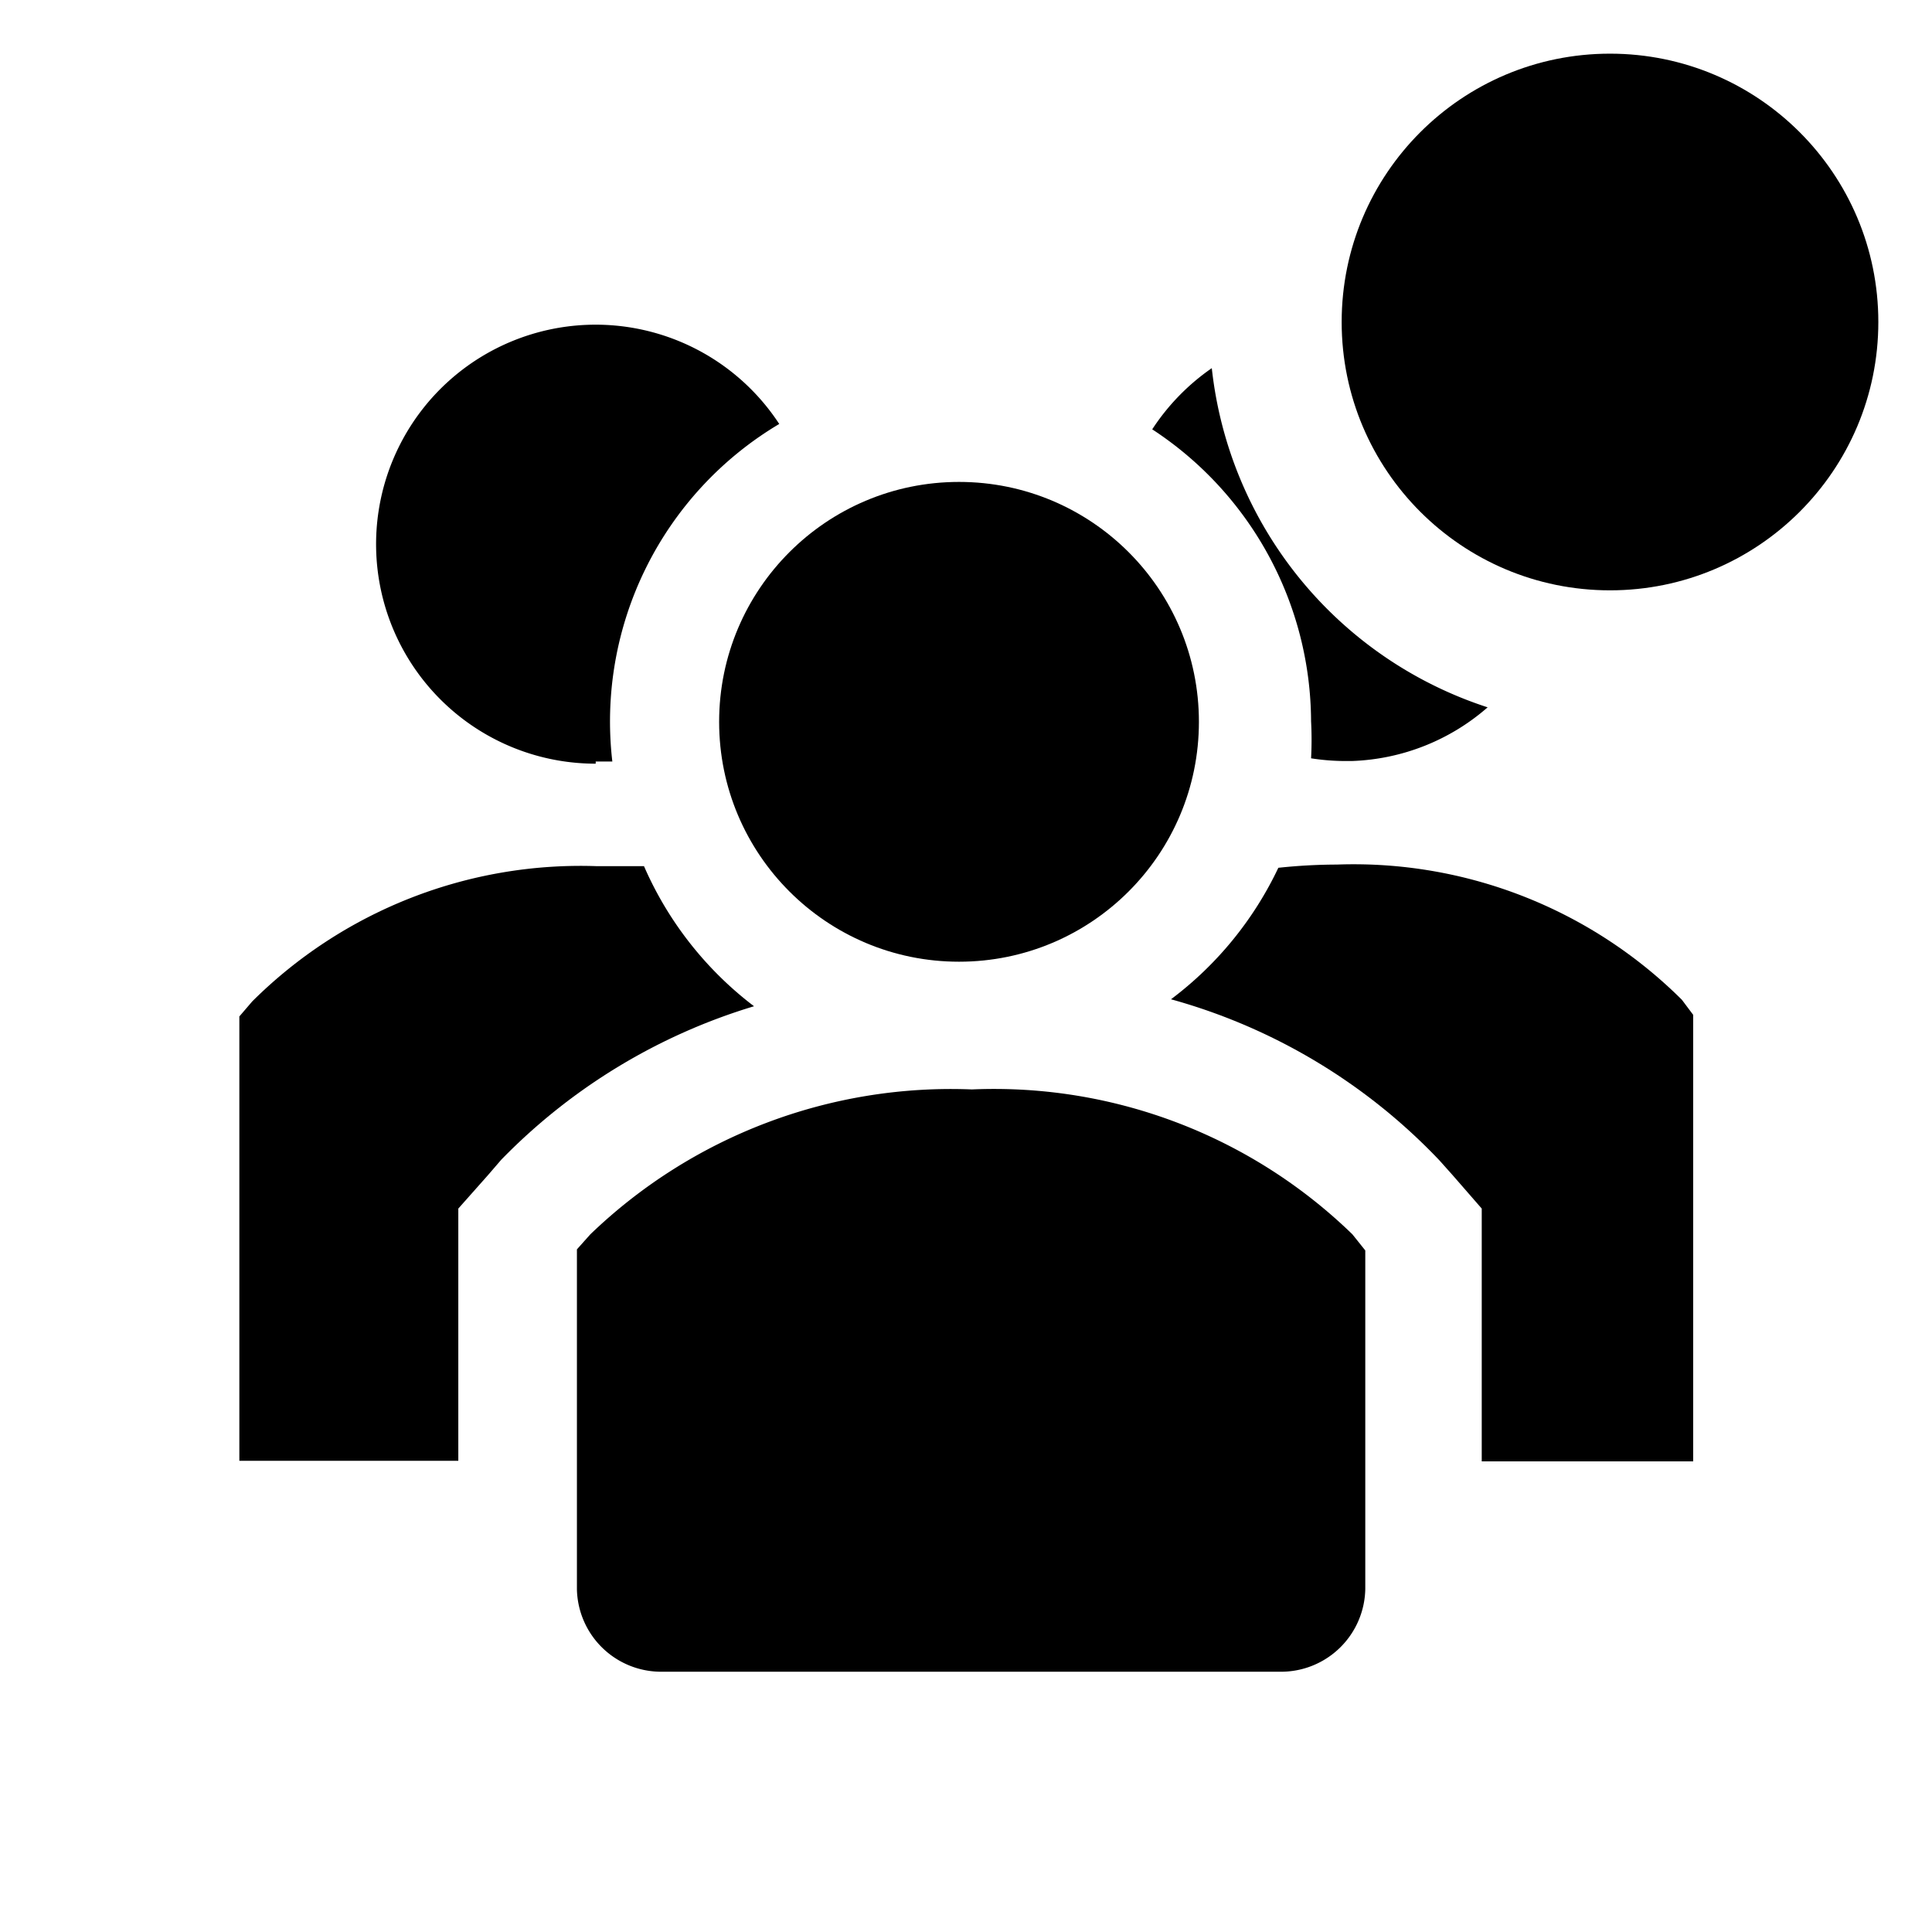
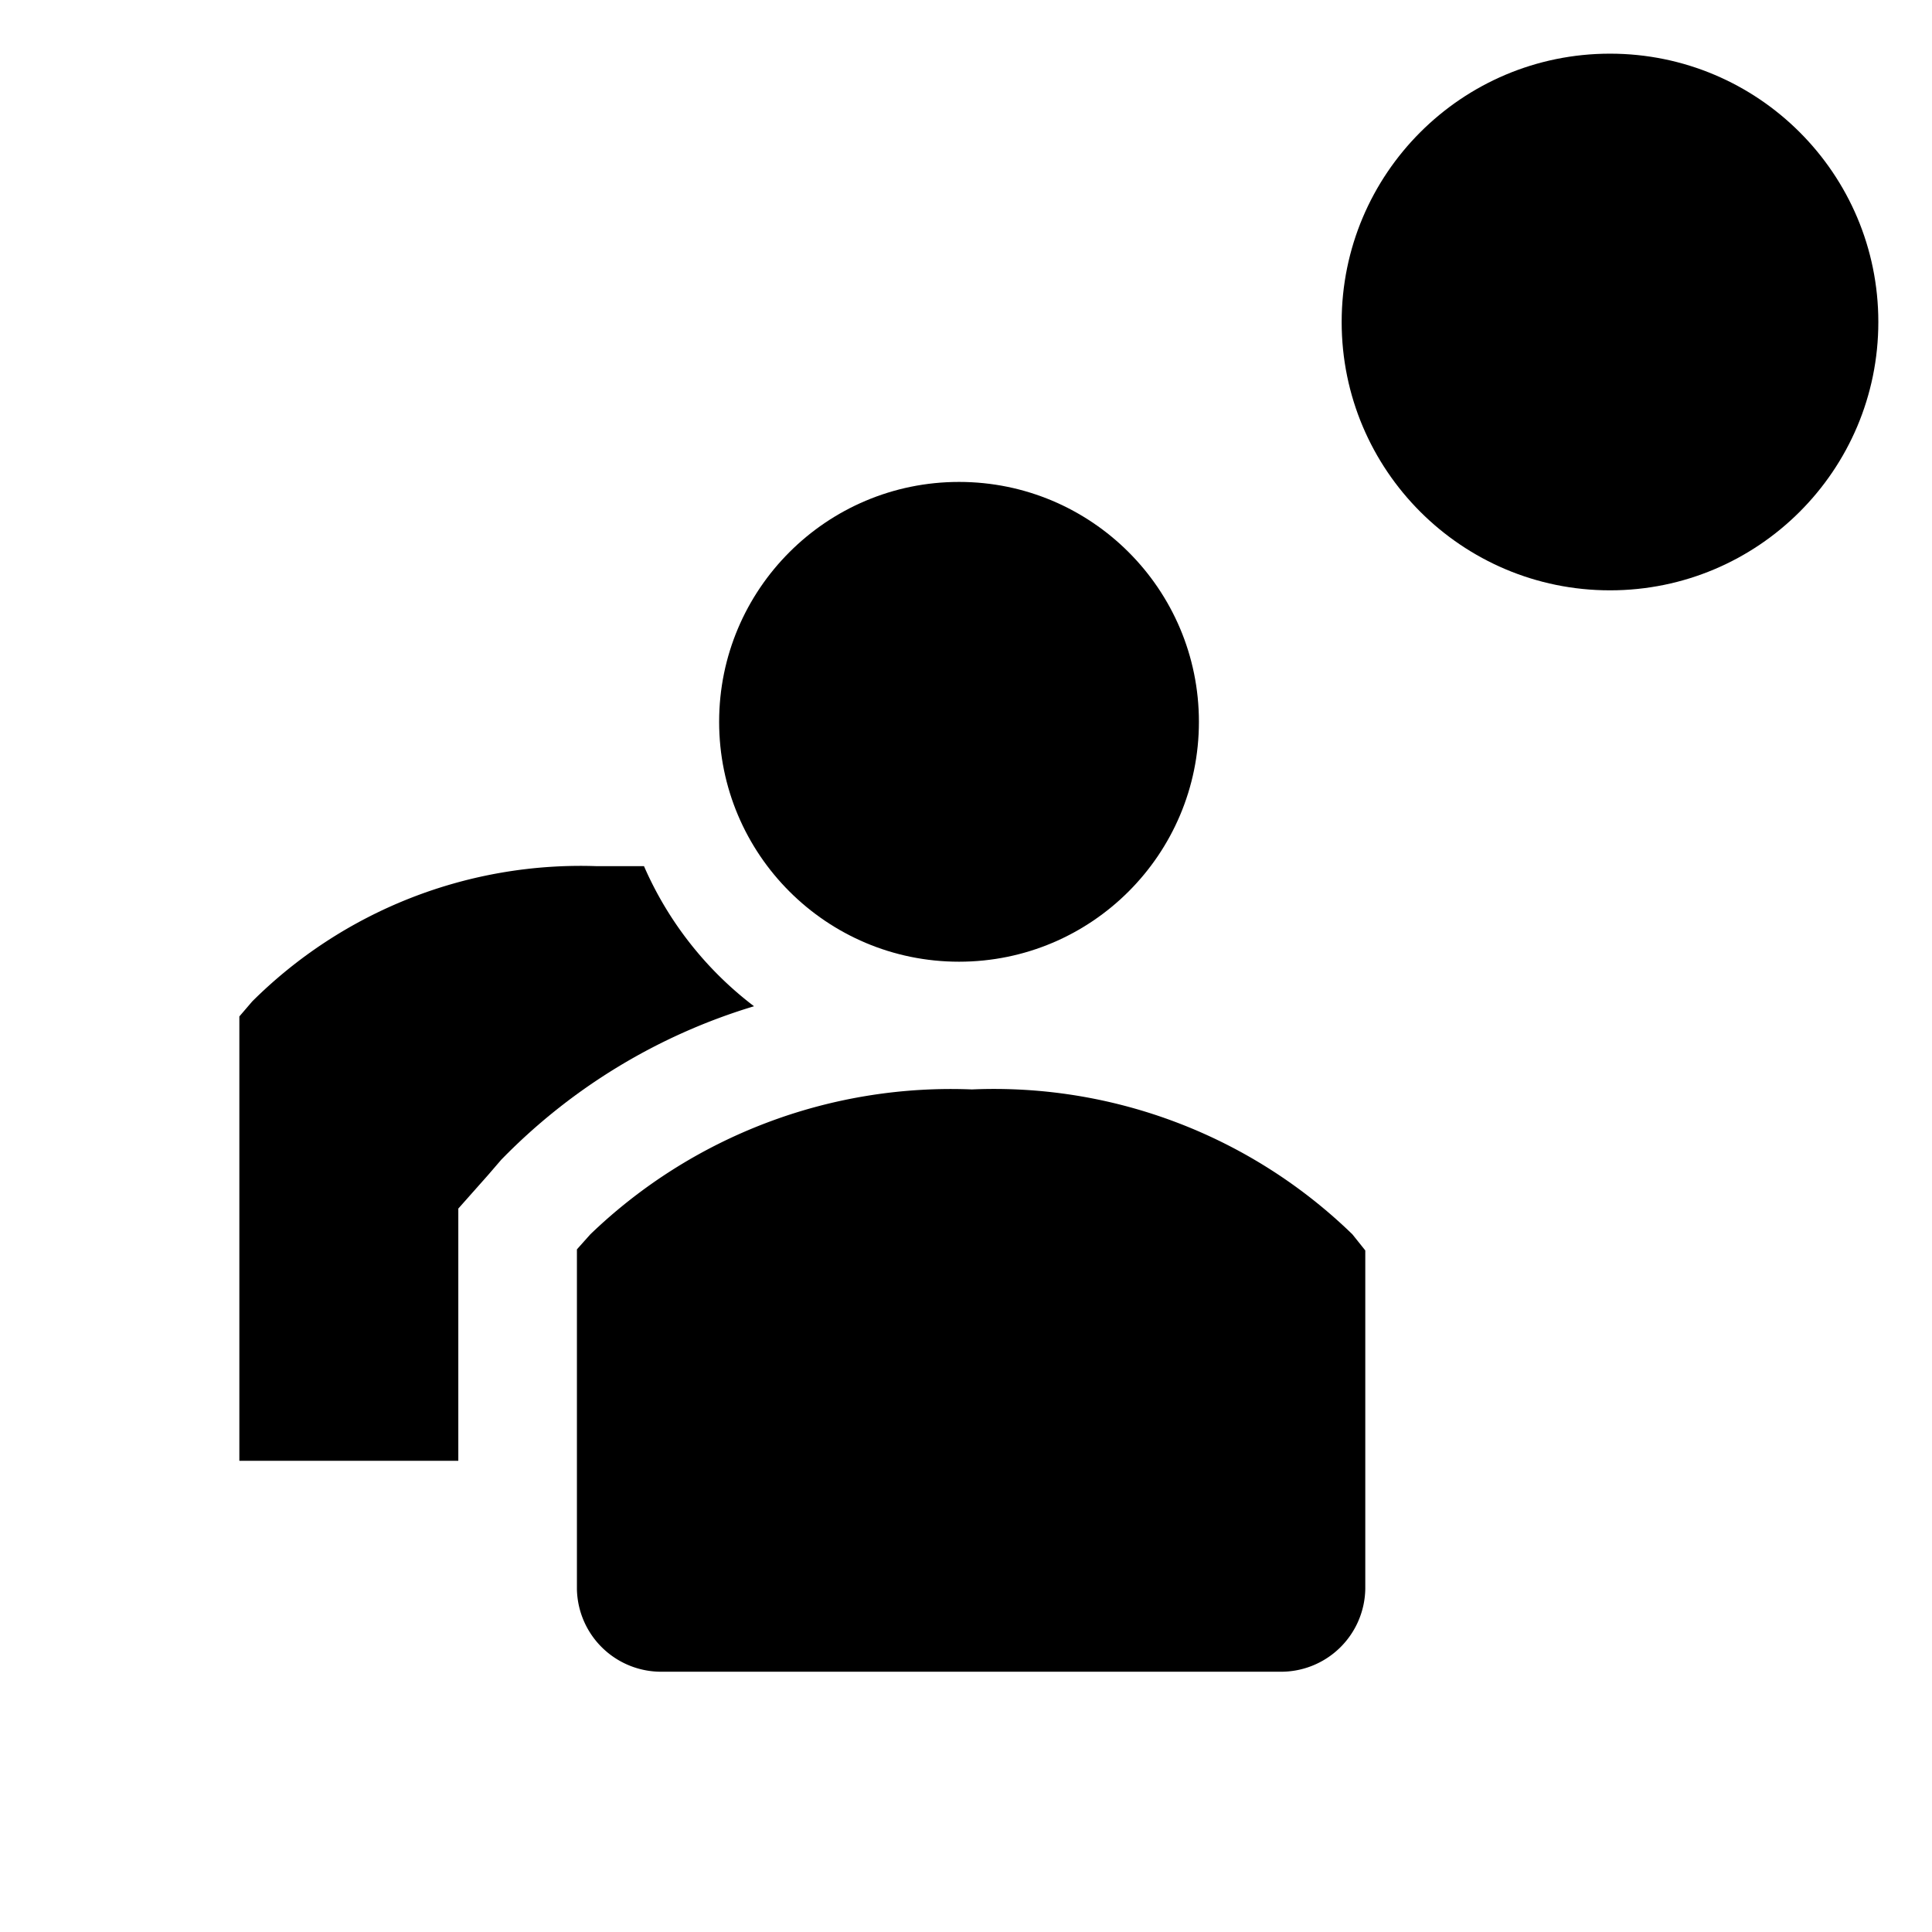
<svg xmlns="http://www.w3.org/2000/svg" fill="#000000" width="800px" height="800px" viewBox="0 0 36 36" version="1.1" preserveAspectRatio="xMidYMid meet">
  <title>group-solid-badged</title>
  <path class="clr-i-solid--badged clr-i-solid-path-1--badged" d="M12,16.14q-.43,0-.87,0a8.67,8.67,0,0,0-6.43,2.52l-.24.28v8.28H8.54v-4.7l.55-.62.25-.29a11,11,0,0,1,4.71-2.86A6.58,6.58,0,0,1,12,16.14Z" />
-   <path class="clr-i-solid--badged clr-i-solid-path-2--badged" d="M31.34,18.63a8.67,8.67,0,0,0-6.43-2.52,10.47,10.47,0,0,0-1.09.06,6.59,6.59,0,0,1-2,2.45,10.91,10.91,0,0,1,5,3l.25.28.54.62v4.71h3.94V18.91Z" />
-   <path class="clr-i-solid--badged clr-i-solid-path-3--badged" d="M11.1,14.19c.11,0,.2,0,.31,0a6.45,6.45,0,0,1,3.11-6.29,4.09,4.09,0,1,0-3.42,6.33Z" />
+   <path class="clr-i-solid--badged clr-i-solid-path-3--badged" d="M11.1,14.19c.11,0,.2,0,.31,0Z" />
  <circle class="clr-i-solid--badged clr-i-solid-path-4--badged" cx="17.87" cy="13.45" r="4.47" />
  <path class="clr-i-solid--badged clr-i-solid-path-5--badged" d="M18.11,20.3A9.69,9.69,0,0,0,11,23l-.25.28v6.33a1.57,1.57,0,0,0,1.6,1.54H23.84a1.57,1.57,0,0,0,1.6-1.54V23.3L25.2,23A9.58,9.58,0,0,0,18.11,20.3Z" />
-   <path class="clr-i-solid--badged clr-i-solid-path-6--badged" d="M24.43,13.44a6.54,6.54,0,0,1,0,.69,4.09,4.09,0,0,0,.58.05h.19a4.05,4.05,0,0,0,2.52-1,7.5,7.5,0,0,1-5.14-6.32A4.13,4.13,0,0,0,21.47,8,6.53,6.53,0,0,1,24.43,13.44Z" />
  <circle class="clr-i-solid--badged clr-i-solid-path-7--badged clr-i-badge" cx="30" cy="6" r="5" />
-   <rect x="0" y="0" width="36" height="36" fill-opacity="0" />
</svg>